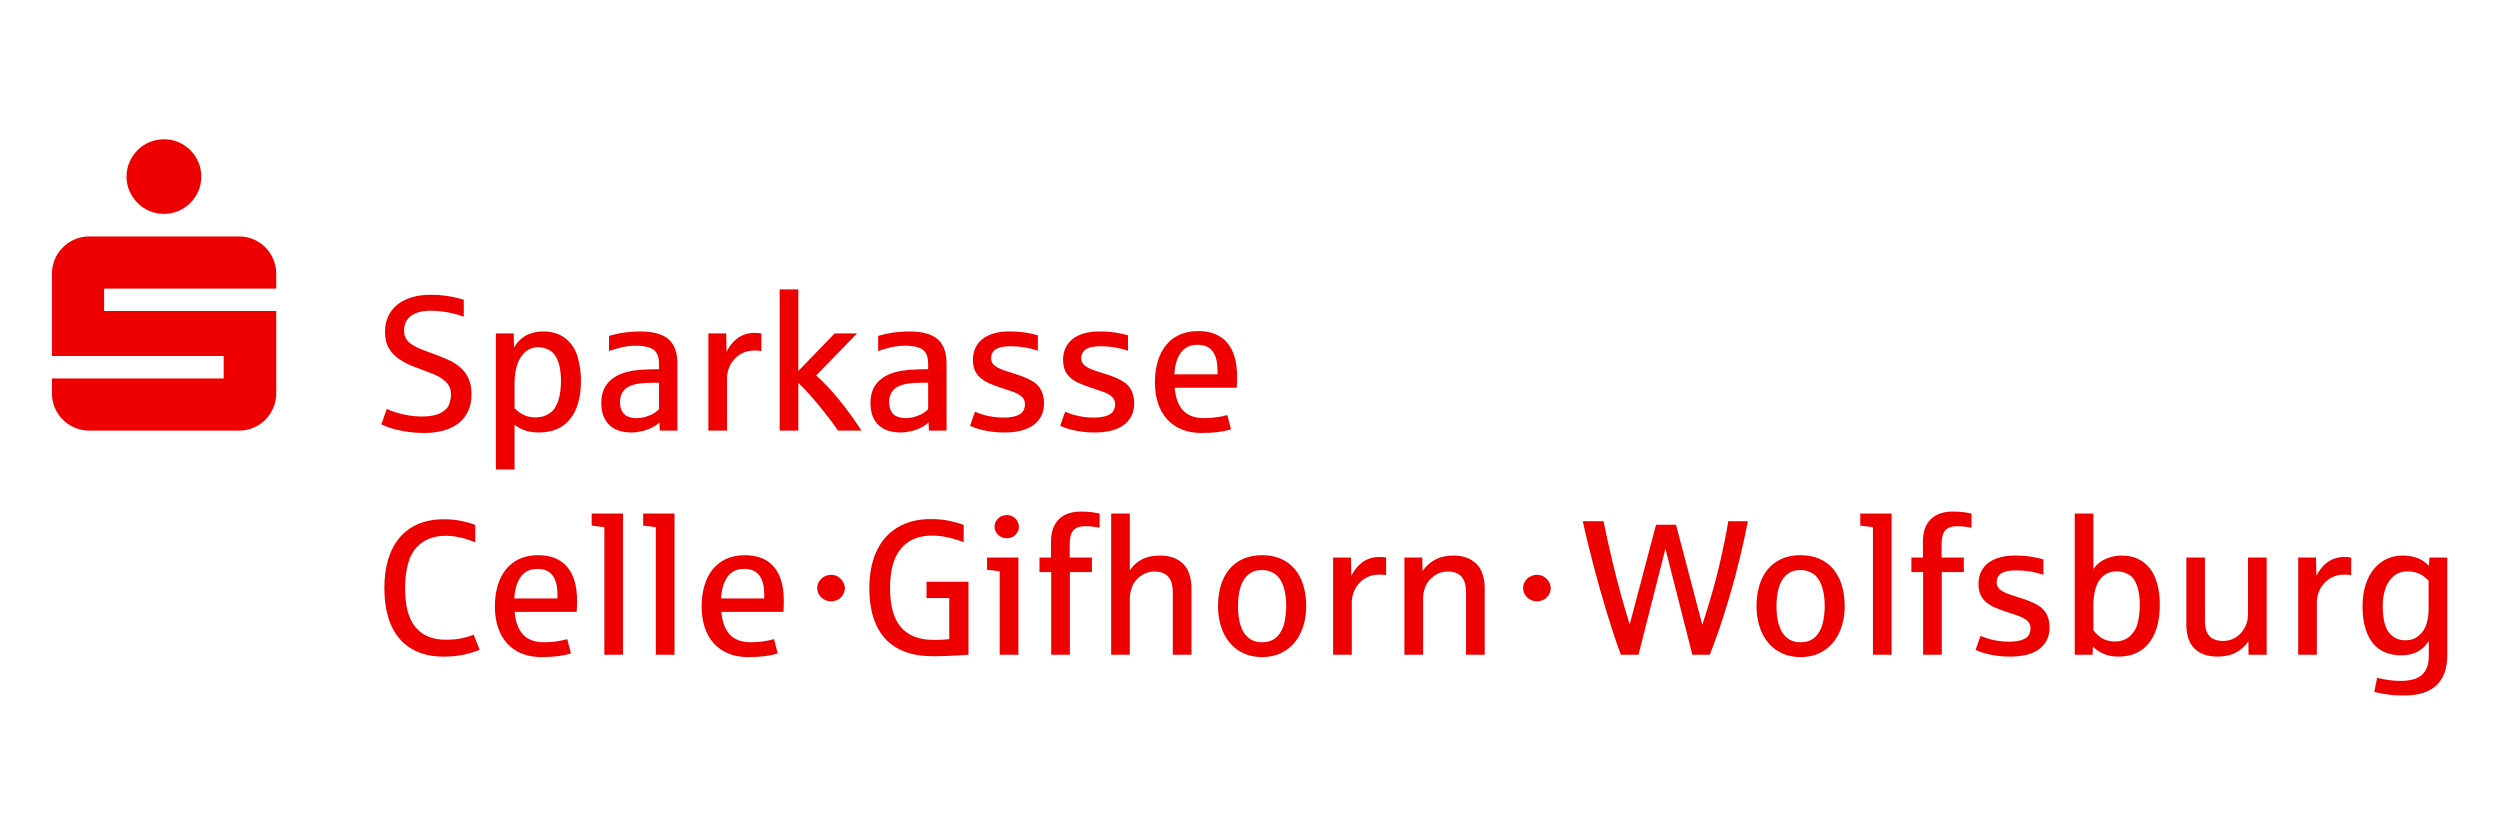
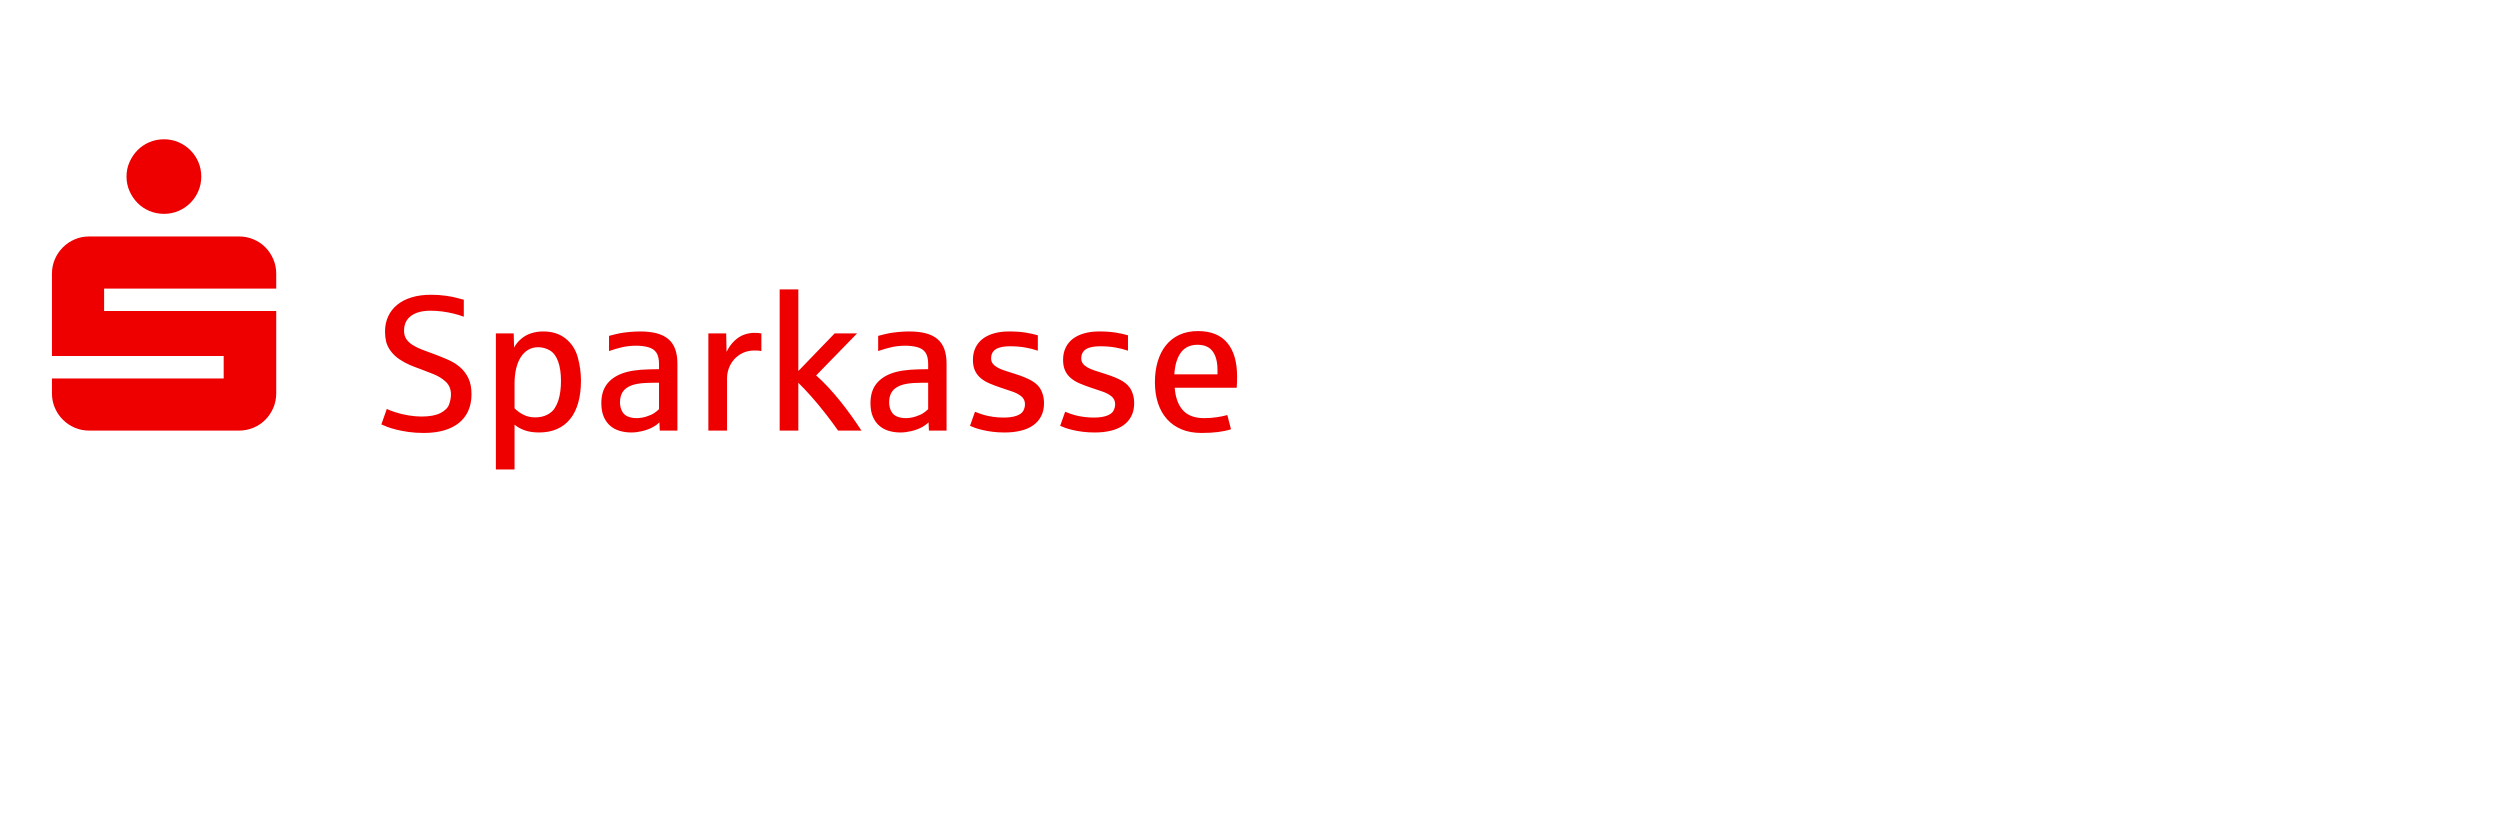
<svg xmlns="http://www.w3.org/2000/svg" width="100%" height="100%" viewBox="0 0 1563 522" version="1.1" xml:space="preserve" style="fill-rule:evenodd;clip-rule:evenodd;stroke-linejoin:round;stroke-miterlimit:2;">
  <g>
    <g id="b">
      <path d="M80.968,119.451c1.247,2.819 2.917,5.295 5.012,7.428c2.093,2.134 4.568,3.804 7.427,5.012c2.857,1.208 5.897,1.811 9.119,1.811c3.219,0 6.238,-0.603 9.058,-1.811c2.817,-1.208 5.293,-2.878 7.427,-5.012c2.133,-2.133 3.805,-4.609 5.012,-7.428c1.208,-2.817 1.812,-5.837 1.812,-9.058c0,-3.219 -0.604,-6.239 -1.812,-9.058c-1.207,-2.817 -2.879,-5.293 -5.012,-7.428c-2.134,-2.132 -4.61,-3.804 -7.427,-5.012c-2.82,-1.207 -5.839,-1.811 -9.058,-1.811c-3.222,-0 -6.262,0.604 -9.119,1.811c-2.859,1.208 -5.334,2.88 -7.427,5.012c-2.095,2.135 -3.765,4.611 -5.012,7.428c-1.25,2.819 -1.872,5.839 -1.872,9.058c-0,3.221 0.622,6.241 1.872,9.058Zm-46.679,135.508c1.207,2.82 2.877,5.296 5.012,7.428c2.132,2.134 4.608,3.804 7.427,5.012c2.818,1.208 5.837,1.812 9.058,1.812l93.6,-0c3.219,-0 6.259,-0.604 9.118,-1.812c2.857,-1.208 5.333,-2.878 7.428,-5.012c2.093,-2.132 3.744,-4.608 4.952,-7.428c1.207,-2.817 1.811,-5.836 1.811,-9.058l0,-51.449l-107.609,-0l-0,-14.01l107.609,-0l0,-9.3c0,-3.219 -0.604,-6.238 -1.811,-9.058c-1.208,-2.817 -2.859,-5.293 -4.952,-7.427c-2.095,-2.133 -4.571,-3.805 -7.428,-5.012c-2.859,-1.208 -5.899,-1.812 -9.118,-1.812l-93.6,-0c-3.221,-0 -6.24,0.604 -9.058,1.812c-2.819,1.207 -5.295,2.879 -7.427,5.012c-2.135,2.134 -3.805,4.61 -5.012,7.427c-1.208,2.82 -1.812,5.839 -1.812,9.058l-0,51.45l107.368,-0l-0,14.01l-107.368,-0l-0,9.299c-0,3.222 0.604,6.241 1.812,9.058Z" style="fill:#e00;fill-rule:nonzero;" />
    </g>
    <g id="c">
-       <path d="M290.065,409.278c3.734,-0.821 7.009,-1.838 9.824,-3.05l-3.754,-9.384c-1.876,0.743 -4.233,1.447 -7.067,2.111c-2.836,0.665 -6.325,0.997 -10.469,0.997c-8.212,0 -14.487,-2.61 -18.828,-7.83c-4.34,-5.22 -6.51,-13.304 -6.51,-24.252c0,-5.904 0.606,-11.056 1.818,-15.455c1.212,-4.399 3.206,-8.006 5.983,-10.821c2.072,-2.112 4.575,-3.744 7.507,-4.898c2.933,-1.153 6.354,-1.73 10.264,-1.73c1.994,-0 4.018,0.167 6.071,0.498c2.052,0.333 4.095,0.812 6.129,1.437c2.032,0.626 4.066,1.349 6.1,2.171l-0,-10.792c-1.604,-0.782 -4.204,-1.584 -7.801,-2.405c-3.598,-0.821 -7.528,-1.232 -11.789,-1.232c-6.022,0 -11.349,0.978 -15.983,2.933c-4.633,1.956 -8.524,4.78 -11.671,8.475c-3.148,3.695 -5.534,8.202 -7.156,13.519c-1.623,5.318 -2.434,11.34 -2.434,18.065c-0,6.765 0.792,12.806 2.375,18.123c1.584,5.318 3.93,9.805 7.039,13.461c3.108,3.657 6.969,6.452 11.583,8.387c4.614,1.936 9.951,2.903 16.012,2.903c4.77,0 9.023,-0.41 12.757,-1.231Zm58.652,0.968c2.952,-0.373 5.698,-0.948 8.24,-1.731l-2.287,-8.915c-1.916,0.548 -4.145,1.007 -6.686,1.379c-2.543,0.372 -5.162,0.557 -7.86,0.557c-5.826,-0 -10.225,-1.632 -13.196,-4.898c-2.972,-3.264 -4.693,-7.966 -5.162,-14.105l38.769,-0c0.156,-2.033 0.235,-4.399 0.235,-7.097c-0,-9.111 -2.053,-16.109 -6.159,-20.998c-4.105,-4.887 -10.205,-7.331 -18.299,-7.331c-4.34,-0 -8.192,0.772 -11.555,2.317c-3.363,1.545 -6.178,3.724 -8.445,6.539c-2.269,2.816 -3.989,6.188 -5.162,10.118c-1.173,3.929 -1.759,8.26 -1.759,12.991c-0,4.849 0.645,9.229 1.935,13.138c1.291,3.911 3.177,7.244 5.66,10c2.483,2.757 5.523,4.878 9.121,6.364c3.597,1.485 7.702,2.229 12.316,2.229c3.91,-0 7.341,-0.186 10.294,-0.557Zm-23.08,-49.708c2.385,-3.245 5.845,-4.868 10.382,-4.868c4.3,0 7.458,1.369 9.472,4.106c2.013,2.737 3.02,6.608 3.02,11.613l0,2.756l-26.979,0c0.352,-5.825 1.72,-10.361 4.105,-13.607Zm63.872,48.798l0,-88.271l-19.59,0l0,7.567c4.106,0.43 6.745,0.743 7.918,0.938l0,79.766l11.672,0Zm32.2,0l-0,-88.271l-19.59,0l0,7.567c4.106,0.43 6.745,0.743 7.918,0.938l0,79.766l11.672,0Zm56.276,0.91c2.952,-0.373 5.699,-0.948 8.241,-1.731l-2.288,-8.915c-1.916,0.548 -4.145,1.007 -6.686,1.379c-2.542,0.372 -5.161,0.557 -7.859,0.557c-5.827,-0 -10.226,-1.632 -13.197,-4.898c-2.972,-3.264 -4.692,-7.966 -5.161,-14.105l38.769,-0c0.155,-2.033 0.234,-4.399 0.234,-7.097c0,-9.111 -2.053,-16.109 -6.158,-20.998c-4.106,-4.887 -10.206,-7.331 -18.3,-7.331c-4.34,-0 -8.192,0.772 -11.554,2.317c-3.363,1.545 -6.179,3.724 -8.446,6.539c-2.268,2.816 -3.988,6.188 -5.161,10.118c-1.173,3.929 -1.76,8.26 -1.76,12.991c0,4.849 0.645,9.229 1.936,13.138c1.29,3.911 3.176,7.244 5.66,10c2.482,2.757 5.522,4.878 9.12,6.364c3.597,1.485 7.703,2.229 12.317,2.229c3.909,-0 7.34,-0.186 10.293,-0.557Zm-23.079,-49.708c2.384,-3.245 5.845,-4.868 10.381,-4.868c4.301,0 7.458,1.369 9.472,4.106c2.014,2.737 3.021,6.608 3.021,11.613l-0,2.756l-26.98,0c0.352,-5.825 1.72,-10.361 4.106,-13.607Zm68.381,14.634c1.29,-0.528 2.434,-1.496 3.431,-2.904c0.997,-1.407 1.495,-2.951 1.495,-4.633c0,-1.056 -0.313,-2.219 -0.938,-3.49c-0.626,-1.27 -1.613,-2.384 -2.962,-3.343c-1.349,-0.958 -2.943,-1.437 -4.78,-1.437c-1.213,0 -2.484,0.303 -3.812,0.909c-1.33,0.607 -2.464,1.584 -3.402,2.933c-0.939,1.349 -1.408,2.825 -1.408,4.428c0,1.135 0.225,2.199 0.675,3.197c0.449,0.997 1.064,1.876 1.847,2.639c0.782,0.762 1.691,1.369 2.727,1.818c1.036,0.45 2.16,0.675 3.373,0.675c1.211,-0 2.463,-0.264 3.754,-0.792Zm74.341,34.663c4.731,-0.293 7.351,-0.46 7.859,-0.499l0,-45.631l-26.217,0l0,10.206l14.194,-0l-0,25.689c-2.62,0.314 -5.827,0.469 -9.619,0.469c-9.229,0 -16.1,-2.658 -20.616,-7.976c-4.516,-5.317 -6.774,-13.47 -6.774,-24.458c-0,-10.948 2.258,-19.15 6.774,-24.604c4.516,-5.455 11.075,-8.182 19.677,-8.182c1.995,-0 4.125,0.166 6.394,0.498c2.267,0.333 4.545,0.831 6.832,1.496c2.288,0.665 4.408,1.369 6.364,2.111l0,-10.792c-2.111,-0.821 -4.956,-1.632 -8.534,-2.434c-3.577,-0.801 -7.595,-1.202 -12.053,-1.202c-6.139,-0 -11.593,1.007 -16.363,3.02c-4.771,2.015 -8.789,4.879 -12.053,8.593c-3.266,3.715 -5.748,8.241 -7.449,13.578c-1.701,5.337 -2.552,11.31 -2.552,17.918c0,6.882 0.831,12.972 2.493,18.27c1.662,5.299 4.144,9.756 7.449,13.373c3.304,3.617 7.439,6.354 12.405,8.211c4.965,1.857 10.733,2.786 17.302,2.786c4.927,-0 9.756,-0.147 14.487,-0.44Zm39.062,-0.499l0,-60.763l-19.59,0l0,7.684c1.681,0.117 4.321,0.43 7.918,0.938l0,52.141l11.672,0Zm-4.076,-73.402c1.075,-0.411 2.082,-1.241 3.02,-2.493c0.939,-1.251 1.408,-2.619 1.408,-4.106c0,-1.016 -0.293,-2.111 -0.88,-3.284c-0.586,-1.173 -1.476,-2.141 -2.668,-2.903c-1.194,-0.763 -2.532,-1.144 -4.018,-1.144c-1.095,-0 -2.229,0.255 -3.402,0.762c-1.173,0.509 -2.18,1.359 -3.02,2.552c-0.842,1.193 -1.261,2.532 -1.261,4.017c-0,1.018 0.205,1.956 0.615,2.816c0.411,0.86 0.968,1.623 1.672,2.287c0.704,0.665 1.515,1.183 2.434,1.554c0.918,0.372 1.906,0.558 2.962,0.558c1.016,-0 2.062,-0.206 3.138,-0.616Zm36.276,73.402l-0,-51.672l13.783,0l0,-9.091l-13.9,0l-0,-8.328c-0,-4.027 0.752,-6.911 2.258,-8.652c1.505,-1.739 4.017,-2.61 7.536,-2.61c2.698,0 5.67,0.314 8.916,0.939l-0,-8.857c-0.978,-0.234 -2.513,-0.498 -4.605,-0.791c-2.092,-0.294 -4.486,-0.44 -7.184,-0.44c-2.855,-0 -5.426,0.391 -7.713,1.173c-2.288,0.782 -4.243,1.955 -5.865,3.519c-1.623,1.564 -2.865,3.51 -3.725,5.836c-0.86,2.327 -1.29,5.035 -1.29,8.123l-0,10.088l-7.214,0l-0,9.091l7.331,0l0,51.672l11.672,0Zm37.478,0l0,-35.308c0,-2.307 0.489,-4.731 1.467,-7.273c0.977,-2.541 2.736,-4.751 5.278,-6.627c2.542,-1.877 5.376,-2.816 8.505,-2.816c3.909,0 6.823,1.056 8.739,3.167c1.915,2.112 2.874,5.455 2.874,10.03l-0,38.827l11.672,0l-0,-42.17c-0,-3.089 -0.568,-6.168 -1.701,-9.238c-1.135,-3.069 -3.226,-5.601 -6.276,-7.595c-3.05,-1.994 -6.96,-2.992 -11.73,-2.992c-4.615,0 -8.466,0.851 -11.555,2.552c-3.089,1.701 -5.513,3.94 -7.273,6.715l0,-35.543l-11.671,0l-0,88.271l11.671,0Zm94.4,-0.967c3.421,-1.622 6.305,-3.861 8.652,-6.716c2.346,-2.854 4.134,-6.226 5.366,-10.117c1.232,-3.891 1.848,-8.084 1.848,-12.581c-0,-4.692 -0.587,-8.993 -1.76,-12.904c-1.173,-3.909 -2.913,-7.262 -5.22,-10.058c-2.307,-2.796 -5.181,-4.976 -8.622,-6.54c-3.441,-1.563 -7.448,-2.346 -12.023,-2.346c-4.537,-0 -8.515,0.783 -11.936,2.346c-3.422,1.564 -6.286,3.744 -8.592,6.54c-2.308,2.796 -4.047,6.149 -5.22,10.058c-1.173,3.911 -1.76,8.212 -1.76,12.904c0,4.497 0.606,8.69 1.818,12.581c1.212,3.891 2.991,7.263 5.338,10.117c2.346,2.855 5.229,5.094 8.651,6.716c3.421,1.622 7.321,2.434 11.701,2.434c4.418,-0 8.337,-0.812 11.759,-2.434Zm-18.797,-8.593c-1.917,-1.173 -3.461,-2.776 -4.634,-4.809c-1.173,-2.033 -2.023,-4.418 -2.551,-7.156c-0.528,-2.736 -0.792,-5.689 -0.792,-8.856c-0,-3.128 0.264,-6.061 0.792,-8.798c0.528,-2.736 1.378,-5.132 2.551,-7.185c1.173,-2.053 2.717,-3.666 4.634,-4.839c1.915,-1.173 4.261,-1.759 7.038,-1.759c2.776,-0 5.346,0.733 7.712,2.199c2.366,1.467 4.194,3.969 5.484,7.508c1.291,3.539 1.936,7.83 1.936,12.874c-0,3.167 -0.362,6.53 -1.085,10.088c-0.724,3.558 -2.249,6.53 -4.575,8.915c-2.327,2.385 -5.484,3.578 -9.472,3.578c-2.777,-0 -5.123,-0.587 -7.038,-1.76Zm63.167,9.56l0,-32.903c0,-1.877 0.352,-3.832 1.056,-5.865c0.704,-2.033 1.779,-3.891 3.226,-5.572c1.446,-1.681 3.245,-3.059 5.396,-4.135c2.15,-1.075 4.692,-1.613 7.625,-1.613c1.837,-0 3.226,0.117 4.164,0.352l-0,-11.027c-1.056,-0.234 -2.581,-0.352 -4.575,-0.352c-1.955,0 -3.988,0.362 -6.1,1.085c-2.111,0.724 -4.145,2.005 -6.099,3.842c-1.956,1.838 -3.618,4.145 -4.986,6.921l-0.234,-11.496l-11.144,0l-0,60.763l11.671,0Zm44.576,0l-0,-35.308c-0,-2.307 0.488,-4.731 1.466,-7.273c0.977,-2.541 2.737,-4.751 5.279,-6.627c2.541,-1.877 5.376,-2.816 8.504,-2.816c3.91,0 6.823,1.056 8.739,3.167c1.916,2.112 2.874,5.455 2.874,10.03l0,38.827l11.672,0l0,-42.17c0,-3.089 -0.567,-6.168 -1.701,-9.238c-1.134,-3.069 -3.226,-5.601 -6.276,-7.595c-3.049,-1.994 -6.96,-2.992 -11.73,-2.992c-4.457,0 -8.299,0.9 -11.525,2.698c-3.226,1.799 -5.758,4.145 -7.595,7.039l-0.235,-8.505l-11.144,0l0,60.763l11.672,0Zm74.891,-34.164c1.29,-0.528 2.434,-1.496 3.431,-2.904c0.997,-1.407 1.496,-2.951 1.496,-4.633c-0,-1.056 -0.314,-2.219 -0.939,-3.49c-0.626,-1.27 -1.613,-2.384 -2.962,-3.343c-1.348,-0.958 -2.942,-1.437 -4.78,-1.437c-1.212,0 -2.483,0.303 -3.812,0.909c-1.33,0.607 -2.463,1.584 -3.402,2.933c-0.938,1.349 -1.407,2.825 -1.407,4.428c-0,1.135 0.224,2.199 0.674,3.197c0.449,0.997 1.065,1.876 1.848,2.639c0.781,0.762 1.69,1.369 2.727,1.818c1.036,0.45 2.16,0.675 3.372,0.675c1.212,-0 2.464,-0.264 3.754,-0.792Zm59.781,34.164l16.833,-66.276l16.833,66.276l10.909,0c1.486,-3.714 3.245,-8.455 5.279,-14.223c2.033,-5.767 4.32,-12.932 6.862,-21.496c2.542,-8.563 4.81,-17.038 6.804,-25.425c1.994,-8.387 3.616,-15.826 4.868,-22.317l-12.258,-0c-1.213,7.586 -3.079,16.784 -5.601,27.596c-2.522,10.812 -6.071,23.196 -10.646,37.155l-16.422,-62.581l-12.493,0l-16.481,62.406c-4.302,-14.115 -7.742,-26.599 -10.323,-37.45c-2.581,-10.85 -4.595,-19.892 -6.041,-27.126l-12.962,-0c0.938,4.34 1.994,8.906 3.167,13.695c1.173,4.79 2.405,9.648 3.695,14.575c1.29,4.927 2.639,9.874 4.047,14.839c1.408,4.966 2.835,9.815 4.282,14.546c1.446,4.731 2.893,9.277 4.34,13.636c1.446,4.361 2.874,8.417 4.281,12.17l11.027,0Zm113.051,-0.967c3.421,-1.622 6.305,-3.861 8.651,-6.716c2.347,-2.854 4.135,-6.226 5.367,-10.117c1.232,-3.891 1.848,-8.084 1.848,-12.581c-0,-4.692 -0.587,-8.993 -1.76,-12.904c-1.173,-3.909 -2.913,-7.262 -5.22,-10.058c-2.308,-2.796 -5.181,-4.976 -8.622,-6.54c-3.441,-1.563 -7.448,-2.346 -12.023,-2.346c-4.537,-0 -8.515,0.783 -11.936,2.346c-3.422,1.564 -6.286,3.744 -8.592,6.54c-2.308,2.796 -4.047,6.149 -5.22,10.058c-1.173,3.911 -1.76,8.212 -1.76,12.904c0,4.497 0.606,8.69 1.818,12.581c1.212,3.891 2.991,7.263 5.338,10.117c2.346,2.855 5.229,5.094 8.651,6.716c3.421,1.622 7.321,2.434 11.701,2.434c4.418,-0 8.337,-0.812 11.759,-2.434Zm-18.798,-8.593c-1.916,-1.173 -3.46,-2.776 -4.633,-4.809c-1.173,-2.033 -2.024,-4.418 -2.551,-7.156c-0.528,-2.736 -0.792,-5.689 -0.792,-8.856c-0,-3.128 0.264,-6.061 0.792,-8.798c0.527,-2.736 1.378,-5.132 2.551,-7.185c1.173,-2.053 2.717,-3.666 4.633,-4.839c1.916,-1.173 4.262,-1.759 7.039,-1.759c2.776,-0 5.346,0.733 7.712,2.199c2.366,1.467 4.194,3.969 5.484,7.508c1.291,3.539 1.936,7.83 1.936,12.874c-0,3.167 -0.362,6.53 -1.085,10.088c-0.724,3.558 -2.249,6.53 -4.575,8.915c-2.327,2.385 -5.484,3.578 -9.472,3.578c-2.777,-0 -5.123,-0.587 -7.039,-1.76Zm63.99,9.56l-0,-88.271l-19.59,0l-0,7.567c4.106,0.43 6.745,0.743 7.918,0.938l-0,79.766l11.672,0Zm31.378,0l0,-51.672l13.783,0l0,-9.091l-13.9,0l-0,-8.328c-0,-4.027 0.752,-6.911 2.258,-8.652c1.505,-1.739 4.018,-2.61 7.537,-2.61c2.698,0 5.669,0.314 8.915,0.939l-0,-8.857c-0.978,-0.234 -2.513,-0.498 -4.604,-0.791c-2.093,-0.294 -4.487,-0.44 -7.185,-0.44c-2.855,-0 -5.425,0.391 -7.713,1.173c-2.287,0.782 -4.243,1.955 -5.865,3.519c-1.623,1.564 -2.865,3.51 -3.724,5.836c-0.861,2.327 -1.291,5.035 -1.291,8.123l0,10.088l-7.214,0l0,9.091l7.332,0l-0,51.672l11.671,0Zm52.875,0.059c3.03,-0.742 5.62,-1.877 7.771,-3.402c2.15,-1.525 3.813,-3.44 4.986,-5.748c1.173,-2.306 1.759,-5.004 1.759,-8.094c0,-2.815 -0.557,-5.415 -1.671,-7.8c-1.115,-2.385 -3.012,-4.379 -5.69,-5.983c-2.678,-1.603 -6.363,-3.128 -11.056,-4.575c-2.268,-0.703 -4.31,-1.358 -6.129,-1.964c-1.818,-0.606 -3.353,-1.261 -4.604,-1.965c-1.252,-0.704 -2.219,-1.505 -2.903,-2.405c-0.685,-0.899 -1.026,-1.994 -1.026,-3.284c-0,-2.542 0.957,-4.438 2.873,-5.69c1.916,-1.251 4.888,-1.877 8.915,-1.877c3.402,0 6.52,0.245 9.356,0.734c2.834,0.489 5.522,1.163 8.064,2.023l0,-9.619c-2.229,-0.664 -4.809,-1.231 -7.742,-1.701c-2.933,-0.469 -6.393,-0.704 -10.381,-0.704c-3.364,0 -6.433,0.392 -9.209,1.174c-2.776,0.782 -5.142,1.916 -7.097,3.401c-1.955,1.487 -3.47,3.343 -4.545,5.572c-1.076,2.229 -1.613,4.771 -1.613,7.625c0,2.659 0.43,4.907 1.29,6.745c0.86,1.838 2.062,3.402 3.607,4.692c1.545,1.29 3.363,2.386 5.455,3.285c2.091,0.9 4.37,1.759 6.833,2.58c2.072,0.743 4.34,1.506 6.804,2.288c2.463,0.782 4.506,1.809 6.129,3.079c1.622,1.271 2.434,2.962 2.434,5.073c-0,1.291 -0.323,2.601 -0.968,3.93c-0.645,1.33 -2.014,2.395 -4.106,3.196c-2.092,0.802 -4.897,1.203 -8.416,1.203c-2.19,-0 -4.37,-0.156 -6.54,-0.469c-2.17,-0.313 -4.076,-0.713 -5.718,-1.203c-1.643,-0.488 -3.481,-1.143 -5.514,-1.965l-3.108,8.798c0.821,0.391 1.896,0.821 3.226,1.291c1.329,0.469 2.903,0.919 4.721,1.349c1.818,0.429 3.871,0.791 6.159,1.085c2.287,0.293 4.799,0.439 7.536,0.439c3.715,0 7.087,-0.372 10.118,-1.114Zm68.534,-1.026c3.168,-1.427 5.856,-3.519 8.065,-6.276c2.209,-2.757 3.9,-6.138 5.073,-10.147c1.173,-4.007 1.76,-8.612 1.76,-13.812c-0,-4.927 -0.528,-9.306 -1.584,-13.138c-1.055,-3.832 -2.6,-7.048 -4.633,-9.649c-2.034,-2.599 -4.536,-4.584 -7.508,-5.953c-2.972,-1.368 -6.354,-2.053 -10.146,-2.053c-2.386,0 -4.78,0.352 -7.185,1.056c-2.405,0.704 -4.516,1.73 -6.335,3.079c-1.818,1.349 -3.196,2.826 -4.135,4.429l0,-34.84l-11.671,0l-0,88.271l11.144,0l0.234,-5.161c1.643,1.799 3.792,3.305 6.452,4.516c2.658,1.212 5.884,1.818 9.677,1.818c4.027,0 7.625,-0.713 10.792,-2.14Zm-20.997,-9.209c-2.268,-1.27 -4.145,-3 -5.631,-5.19l0,-15.367c0,-6.96 1.271,-12.268 3.813,-15.924c2.541,-3.656 6.177,-5.484 10.909,-5.484c2.659,-0 5.132,0.674 7.42,2.023c2.287,1.349 4.007,3.666 5.161,6.951c1.153,3.284 1.73,7.312 1.73,12.082c0,3.519 -0.401,7.078 -1.202,10.675c-0.802,3.598 -2.454,6.52 -4.956,8.768c-2.503,2.249 -5.651,3.373 -9.443,3.373c-2.933,-0 -5.534,-0.636 -7.801,-1.907Zm83.667,8.71c3.264,-1.759 5.796,-4.106 7.595,-7.038l0.117,8.504l11.32,0l0,-60.763l-11.671,0l-0,35.426c-0,2.307 -0.392,4.467 -1.173,6.481c-0.783,2.014 -1.868,3.783 -3.256,5.308c-1.388,1.525 -3.02,2.727 -4.897,3.607c-1.877,0.88 -3.891,1.32 -6.041,1.32c-3.911,-0 -6.814,-0.997 -8.71,-2.992c-1.897,-1.994 -2.845,-5.258 -2.845,-9.795l0,-39.355l-11.613,0l0,41.878c0,6.686 1.701,11.701 5.103,15.044c3.402,3.343 8.231,5.014 14.487,5.014c4.458,0 8.319,-0.879 11.584,-2.639Zm50.411,1.466l-0,-32.903c-0,-1.877 0.352,-3.832 1.056,-5.865c0.704,-2.033 1.779,-3.891 3.226,-5.572c1.446,-1.681 3.245,-3.059 5.396,-4.135c2.149,-1.075 4.692,-1.613 7.624,-1.613c1.838,-0 3.226,0.117 4.164,0.352l0,-11.027c-1.055,-0.234 -2.58,-0.352 -4.574,-0.352c-1.956,0 -3.989,0.362 -6.1,1.085c-2.112,0.724 -4.145,2.005 -6.1,3.842c-1.956,1.838 -3.617,4.145 -4.985,6.921l-0.235,-11.496l-11.144,0l0,60.763l11.672,0Zm66.482,23.842c3.421,-1.076 6.266,-2.727 8.534,-4.956c2.111,-2.111 3.724,-4.673 4.838,-7.683c1.115,-3.012 1.672,-6.707 1.672,-11.085l0,-60.881l-11.144,0l-0.293,5.162c-0.821,-0.86 -1.956,-1.809 -3.402,-2.845c-1.447,-1.036 -3.305,-1.886 -5.572,-2.551c-2.268,-0.665 -4.829,-0.998 -7.683,-0.998c-3.481,0 -6.726,0.704 -9.736,2.112c-3.012,1.408 -5.641,3.451 -7.889,6.129c-2.249,2.679 -4.018,5.983 -5.308,9.912c-1.29,3.93 -1.936,8.417 -1.936,13.461c0,5.435 0.596,10.098 1.789,13.988c1.193,3.891 2.854,7.078 4.986,9.56c2.131,2.484 4.663,4.302 7.595,5.455c2.933,1.154 6.138,1.73 9.619,1.73c4.027,0 7.439,-0.713 10.235,-2.14c2.795,-1.427 5.19,-3.666 7.185,-6.716l-0,9.326c-0,5.278 -1.418,9.188 -4.253,11.73c-2.835,2.541 -7.302,3.812 -13.402,3.812c-4.614,0 -9.501,-0.645 -14.663,-1.935l-1.759,8.856c1.798,0.43 4.242,0.899 7.331,1.408c3.089,0.508 6.921,0.762 11.496,0.762c4.418,0 8.338,-0.538 11.76,-1.613Zm-18.065,-34.634c-1.857,-1.173 -3.324,-2.736 -4.399,-4.692c-1.076,-1.954 -1.818,-4.223 -2.229,-6.803c-0.41,-2.581 -0.615,-5.279 -0.615,-8.094c-0,-3.441 0.381,-6.52 1.143,-9.238c0.763,-2.717 1.818,-4.994 3.168,-6.833c1.349,-1.837 2.971,-3.245 4.868,-4.223c1.896,-0.977 3.997,-1.466 6.305,-1.466c1.681,-0 3.362,0.225 5.044,0.674c1.68,0.45 3.128,1.086 4.34,1.907c1.212,0.821 2.483,1.877 3.812,3.167l0,18.299c0,2.855 -0.42,5.748 -1.261,8.681c-0.841,2.932 -2.415,5.396 -4.721,7.39c-2.308,1.994 -5.103,2.991 -8.387,2.991c-2.855,0 -5.211,-0.586 -7.068,-1.76Z" style="fill:#e00;fill-rule:nonzero;" />
-     </g>
+       </g>
    <g id="d">
      <path d="M277.533,269.098c3.675,-1.056 6.794,-2.61 9.355,-4.663c2.561,-2.053 4.516,-4.584 5.865,-7.595c1.349,-3.011 2.024,-6.452 2.024,-10.323c-0,-3.988 -0.645,-7.331 -1.936,-10.029c-1.29,-2.698 -3.001,-4.976 -5.132,-6.833c-2.131,-1.857 -4.604,-3.411 -7.419,-4.663c-2.815,-1.251 -5.748,-2.443 -8.798,-3.578c-2.777,-0.977 -5.318,-1.915 -7.625,-2.815c-2.307,-0.899 -4.301,-1.886 -5.982,-2.962c-1.682,-1.075 -2.982,-2.317 -3.901,-3.725c-0.919,-1.407 -1.378,-3.127 -1.378,-5.161c0,-4.027 1.456,-7.116 4.37,-9.267c2.912,-2.15 6.988,-3.226 12.229,-3.226c2.346,0 4.74,0.157 7.184,0.469c2.444,0.314 4.819,0.754 7.127,1.32c2.306,0.567 4.457,1.223 6.451,1.965l0,-10.616c-0.821,-0.195 -2.18,-0.557 -4.076,-1.085c-1.897,-0.528 -4.292,-0.997 -7.185,-1.408c-2.894,-0.41 -6.022,-0.616 -9.384,-0.616c-4.419,0 -8.397,0.538 -11.936,1.613c-3.539,1.076 -6.539,2.61 -9.003,4.605c-2.463,1.994 -4.36,4.419 -5.689,7.272c-1.33,2.855 -1.994,6.042 -1.994,9.561c-0,2.19 0.234,4.272 0.704,6.246c0.469,1.975 1.437,3.95 2.903,5.924c1.466,1.975 3.264,3.676 5.396,5.103c2.131,1.427 4.242,2.59 6.334,3.489c2.092,0.9 4.311,1.76 6.657,2.581c2.464,0.938 5.21,2.004 8.241,3.197c3.03,1.193 5.62,2.796 7.771,4.809c2.15,2.014 3.226,4.663 3.226,7.947c0,1.956 -0.381,4.009 -1.144,6.159c-0.762,2.151 -2.561,3.959 -5.396,5.425c-2.835,1.466 -6.794,2.199 -11.877,2.199c-2.502,0 -5.2,-0.234 -8.094,-0.703c-2.894,-0.47 -5.601,-1.115 -8.123,-1.936c-2.522,-0.821 -4.35,-1.525 -5.484,-2.111l-3.402,9.677c0.822,0.392 2.014,0.89 3.578,1.496c1.564,0.607 3.48,1.193 5.748,1.759c2.267,0.568 4.839,1.056 7.713,1.467c2.874,0.41 6.05,0.616 9.531,0.616c4.692,-0 8.875,-0.528 12.551,-1.584Zm44.165,24.399l-0,-27.977c1.798,1.487 3.949,2.669 6.452,3.549c2.502,0.879 5.474,1.319 8.915,1.319c4.223,0 7.966,-0.724 11.232,-2.17c3.264,-1.446 6.001,-3.548 8.211,-6.305c2.208,-2.757 3.88,-6.148 5.015,-10.176c1.133,-4.027 1.7,-8.602 1.7,-13.724c0,-4.966 -0.674,-9.863 -2.023,-14.693c-1.349,-4.828 -3.881,-8.719 -7.595,-11.671c-3.716,-2.952 -8.388,-4.429 -14.018,-4.429c-2.503,0 -4.937,0.362 -7.302,1.085c-2.367,0.724 -4.507,1.897 -6.423,3.519c-1.916,1.624 -3.402,3.452 -4.457,5.484l-0.235,-8.856l-11.144,0l0,85.045l11.672,0Zm5.807,-34.077c-2.112,-1.016 -4.047,-2.404 -5.807,-4.164l-0,-15.601c-0,-3.285 0.323,-6.314 0.968,-9.091c0.645,-2.776 1.593,-5.162 2.844,-7.156c1.251,-1.994 2.795,-3.548 4.634,-4.663c1.837,-1.114 3.929,-1.671 6.276,-1.671c2.658,-0 5.122,0.674 7.39,2.023c2.267,1.349 3.988,3.676 5.161,6.98c1.173,3.305 1.76,7.361 1.76,12.17c-0,2.229 -0.138,4.361 -0.411,6.393c-0.274,2.034 -0.685,3.93 -1.232,5.689c-0.508,1.604 -1.271,3.226 -2.287,4.868c-1.017,1.643 -2.591,3.012 -4.722,4.106c-2.131,1.095 -4.604,1.642 -7.419,1.642c-2.659,0 -5.044,-0.507 -7.155,-1.525Zm73.93,10.118c2.405,-0.567 4.516,-1.329 6.334,-2.288c1.819,-0.957 3.314,-2.023 4.487,-3.196l0.235,5.161l11.026,0l0,-41.818c0,-3.52 -0.46,-6.549 -1.378,-9.091c-0.919,-2.542 -2.337,-4.634 -4.252,-6.276c-1.916,-1.642 -4.35,-2.854 -7.302,-3.637c-2.953,-0.781 -6.443,-1.173 -10.47,-1.173c-2.033,0 -4.203,0.108 -6.51,0.323c-2.308,0.215 -4.204,0.46 -5.689,0.733c-1.487,0.274 -3.871,0.841 -7.156,1.701l0,9.502c2.542,-0.899 5.2,-1.681 7.977,-2.347c2.776,-0.664 5.806,-0.997 9.091,-0.997c2.619,0 5.082,0.304 7.39,0.91c2.307,0.606 4.018,1.74 5.132,3.401c1.115,1.663 1.672,4.018 1.672,7.068l-0,3.284c-0.196,0 -0.597,0.01 -1.203,0.03c-0.606,0.02 -1.241,0.029 -1.906,0.029c-0.665,-0 -1.3,0.01 -1.906,0.029c-0.607,0.02 -0.988,0.03 -1.144,0.03c-3.558,0.078 -6.774,0.332 -9.648,0.762c-2.874,0.431 -5.465,1.095 -7.771,1.994c-4.106,1.643 -7.215,3.959 -9.326,6.951c-2.111,2.991 -3.167,6.794 -3.167,11.407c-0,3.324 0.498,6.15 1.495,8.475c0.998,2.327 2.347,4.223 4.047,5.69c1.701,1.466 3.695,2.532 5.983,3.196c2.287,0.665 4.701,0.997 7.243,0.997c2.072,0 4.311,-0.284 6.716,-0.85Zm-8.886,-9.121c-1.642,-0.664 -2.874,-1.808 -3.695,-3.431c-0.821,-1.622 -1.231,-3.431 -1.231,-5.425c-0,-2.267 0.41,-4.183 1.231,-5.748c0.821,-1.563 2.062,-2.834 3.725,-3.812c1.661,-0.977 3.743,-1.672 6.246,-2.082c2.502,-0.411 5.455,-0.616 8.856,-0.616l4.341,-0l-0,16.481c-0.704,0.743 -1.663,1.535 -2.874,2.375c-1.213,0.842 -2.865,1.594 -4.956,2.258c-2.093,0.666 -4.175,0.998 -6.247,0.998c-1.955,-0 -3.753,-0.332 -5.396,-0.998Zm61.995,8.798l0,-32.903c0,-1.877 0.352,-3.832 1.056,-5.866c0.704,-2.032 1.779,-3.89 3.226,-5.571c1.446,-1.681 3.245,-3.06 5.396,-4.135c2.15,-1.075 4.692,-1.613 7.624,-1.613c1.838,-0 3.226,0.117 4.165,0.352l-0,-11.027c-1.056,-0.235 -2.581,-0.352 -4.575,-0.352c-1.956,0 -3.988,0.362 -6.1,1.085c-2.111,0.724 -4.145,2.004 -6.1,3.842c-1.955,1.838 -3.617,4.145 -4.985,6.921l-0.235,-11.496l-11.144,0l0,60.763l11.672,0Zm44.576,0l-0,-29.912c2.384,2.346 4.994,5.103 7.83,8.27c2.834,3.167 5.767,6.686 8.797,10.557c3.03,3.871 5.778,7.566 8.241,11.085l14.604,0c-1.994,-3.05 -4.116,-6.148 -6.363,-9.296c-2.249,-3.147 -4.575,-6.217 -6.98,-9.208c-2.405,-2.992 -4.878,-5.855 -7.42,-8.593c-2.542,-2.736 -5.064,-5.2 -7.566,-7.39l25.573,-26.276l-14.018,0l-22.698,23.519l-0,-51.027l-11.672,0l-0,88.271l11.672,0Zm70.587,0.323c2.405,-0.567 4.516,-1.329 6.334,-2.288c1.819,-0.957 3.314,-2.023 4.487,-3.196l0.235,5.161l11.026,0l0,-41.818c0,-3.52 -0.46,-6.549 -1.378,-9.091c-0.919,-2.542 -2.337,-4.634 -4.252,-6.276c-1.916,-1.642 -4.351,-2.854 -7.302,-3.637c-2.953,-0.781 -6.443,-1.173 -10.47,-1.173c-2.033,0 -4.203,0.108 -6.51,0.323c-2.308,0.215 -4.204,0.46 -5.689,0.733c-1.487,0.274 -3.871,0.841 -7.156,1.701l0,9.502c2.541,-0.899 5.2,-1.681 7.977,-2.347c2.776,-0.664 5.806,-0.997 9.091,-0.997c2.619,0 5.082,0.304 7.39,0.91c2.307,0.606 4.018,1.74 5.132,3.401c1.114,1.663 1.672,4.018 1.672,7.068l-0,3.284c-0.196,0 -0.597,0.01 -1.203,0.03c-0.606,0.02 -1.242,0.029 -1.906,0.029c-0.665,-0 -1.3,0.01 -1.906,0.029c-0.607,0.02 -0.988,0.03 -1.144,0.03c-3.558,0.078 -6.774,0.332 -9.648,0.762c-2.874,0.431 -5.465,1.095 -7.771,1.994c-4.106,1.643 -7.215,3.959 -9.326,6.951c-2.111,2.991 -3.167,6.794 -3.167,11.407c-0,3.324 0.498,6.15 1.495,8.475c0.997,2.327 2.346,4.223 4.047,5.69c1.701,1.466 3.695,2.532 5.983,3.196c2.287,0.665 4.701,0.997 7.243,0.997c2.072,0 4.311,-0.284 6.716,-0.85Zm-8.886,-9.121c-1.642,-0.664 -2.874,-1.808 -3.695,-3.431c-0.821,-1.622 -1.232,-3.431 -1.232,-5.425c0,-2.267 0.411,-4.183 1.232,-5.748c0.821,-1.563 2.062,-2.834 3.725,-3.812c1.661,-0.977 3.743,-1.672 6.246,-2.082c2.502,-0.411 5.455,-0.616 8.856,-0.616l4.341,-0l-0,16.481c-0.704,0.743 -1.663,1.535 -2.874,2.375c-1.213,0.842 -2.865,1.594 -4.956,2.258c-2.093,0.666 -4.175,0.998 -6.247,0.998c-1.955,-0 -3.754,-0.332 -5.396,-0.998Zm77.391,8.857c3.03,-0.742 5.621,-1.877 7.772,-3.402c2.15,-1.525 3.812,-3.44 4.985,-5.748c1.173,-2.306 1.76,-5.004 1.76,-8.094c-0,-2.815 -0.558,-5.415 -1.672,-7.8c-1.114,-2.385 -3.011,-4.379 -5.689,-5.983c-2.679,-1.603 -6.364,-3.128 -11.056,-4.575c-2.268,-0.704 -4.311,-1.358 -6.129,-1.965c-1.818,-0.605 -3.353,-1.261 -4.604,-1.964c-1.252,-0.704 -2.22,-1.505 -2.904,-2.405c-0.684,-0.899 -1.026,-1.994 -1.026,-3.285c-0,-2.541 0.958,-4.437 2.874,-5.689c1.915,-1.251 4.887,-1.877 8.915,-1.877c3.402,0 6.519,0.245 9.355,0.733c2.834,0.49 5.522,1.164 8.065,2.024l-0,-9.619c-2.229,-0.664 -4.81,-1.232 -7.742,-1.701c-2.933,-0.469 -6.394,-0.704 -10.382,-0.704c-3.363,0 -6.432,0.392 -9.208,1.173c-2.777,0.783 -5.142,1.917 -7.097,3.402c-1.956,1.487 -3.471,3.343 -4.546,5.572c-1.075,2.229 -1.612,4.771 -1.612,7.625c-0,2.659 0.429,4.907 1.29,6.745c0.859,1.838 2.062,3.402 3.607,4.692c1.544,1.29 3.362,2.385 5.455,3.284c2.091,0.9 4.369,1.76 6.832,2.581c2.073,0.743 4.341,1.506 6.804,2.288c2.463,0.782 4.506,1.809 6.129,3.079c1.622,1.271 2.434,2.962 2.434,5.073c0,1.29 -0.322,2.601 -0.968,3.93c-0.645,1.33 -2.014,2.395 -4.105,3.196c-2.092,0.802 -4.898,1.203 -8.417,1.203c-2.19,-0 -4.369,-0.156 -6.539,-0.47c-2.17,-0.312 -4.077,-0.713 -5.719,-1.202c-1.642,-0.488 -3.48,-1.144 -5.513,-1.965l-3.109,8.798c0.821,0.391 1.896,0.821 3.226,1.29c1.329,0.47 2.903,0.92 4.722,1.349c1.818,0.43 3.871,0.792 6.158,1.085c2.287,0.294 4.799,0.44 7.537,0.44c3.714,0 7.087,-0.372 10.117,-1.114Zm56.365,-0c3.029,-0.742 5.62,-1.877 7.771,-3.402c2.15,-1.525 3.812,-3.44 4.985,-5.748c1.173,-2.306 1.76,-5.004 1.76,-8.094c-0,-2.815 -0.557,-5.415 -1.672,-7.8c-1.114,-2.385 -3.011,-4.379 -5.689,-5.983c-2.679,-1.603 -6.364,-3.128 -11.056,-4.575c-2.268,-0.704 -4.311,-1.358 -6.129,-1.965c-1.818,-0.605 -3.353,-1.261 -4.604,-1.964c-1.252,-0.704 -2.22,-1.505 -2.903,-2.405c-0.685,-0.899 -1.027,-1.994 -1.027,-3.285c0,-2.541 0.958,-4.437 2.874,-5.689c1.916,-1.251 4.888,-1.877 8.915,-1.877c3.402,0 6.52,0.245 9.355,0.733c2.835,0.49 5.523,1.164 8.065,2.024l-0,-9.619c-2.229,-0.664 -4.809,-1.232 -7.742,-1.701c-2.933,-0.469 -6.393,-0.704 -10.382,-0.704c-3.363,0 -6.432,0.392 -9.208,1.173c-2.777,0.783 -5.142,1.917 -7.097,3.402c-1.955,1.487 -3.47,3.343 -4.545,5.572c-1.076,2.229 -1.613,4.771 -1.613,7.625c-0,2.659 0.43,4.907 1.29,6.745c0.86,1.838 2.062,3.402 3.607,4.692c1.545,1.29 3.363,2.385 5.455,3.284c2.091,0.9 4.37,1.76 6.833,2.581c2.072,0.743 4.34,1.506 6.803,2.288c2.464,0.782 4.507,1.809 6.13,3.079c1.622,1.271 2.434,2.962 2.434,5.073c-0,1.29 -0.323,2.601 -0.968,3.93c-0.645,1.33 -2.014,2.395 -4.106,3.196c-2.092,0.802 -4.897,1.203 -8.416,1.203c-2.191,-0 -4.37,-0.156 -6.54,-0.47c-2.17,-0.312 -4.076,-0.713 -5.718,-1.202c-1.643,-0.488 -3.481,-1.144 -5.514,-1.965l-3.108,8.798c0.821,0.391 1.896,0.821 3.226,1.29c1.328,0.47 2.903,0.92 4.721,1.349c1.818,0.43 3.871,0.792 6.158,1.085c2.288,0.294 4.8,0.44 7.537,0.44c3.714,0 7.087,-0.372 10.118,-1.114Zm66.804,0.85c2.952,-0.372 5.698,-0.947 8.241,-1.73l-2.288,-8.915c-1.916,0.548 -4.145,1.007 -6.686,1.378c-2.542,0.372 -5.161,0.558 -7.859,0.558c-5.827,-0 -10.226,-1.633 -13.197,-4.898c-2.972,-3.264 -4.692,-7.966 -5.162,-14.106l38.769,0c0.156,-2.032 0.235,-4.398 0.235,-7.096c-0,-9.111 -2.053,-16.11 -6.159,-20.998c-4.105,-4.887 -10.205,-7.331 -18.299,-7.331c-4.34,-0 -8.192,0.772 -11.554,2.316c-3.364,1.546 -6.179,3.725 -8.446,6.54c-2.268,2.815 -3.988,6.188 -5.161,10.118c-1.173,3.929 -1.76,8.26 -1.76,12.991c-0,4.849 0.645,9.228 1.935,13.138c1.291,3.91 3.177,7.243 5.66,10c2.483,2.757 5.523,4.878 9.121,6.364c3.597,1.485 7.702,2.229 12.317,2.229c3.909,-0 7.34,-0.186 10.293,-0.558Zm-23.08,-49.707c2.385,-3.245 5.846,-4.868 10.382,-4.868c4.301,-0 7.458,1.369 9.472,4.105c2.014,2.738 3.021,6.609 3.021,11.614l-0,2.756l-26.98,0c0.352,-5.826 1.72,-10.361 4.105,-13.607Z" style="fill:#e00;fill-rule:nonzero;" />
    </g>
  </g>
</svg>